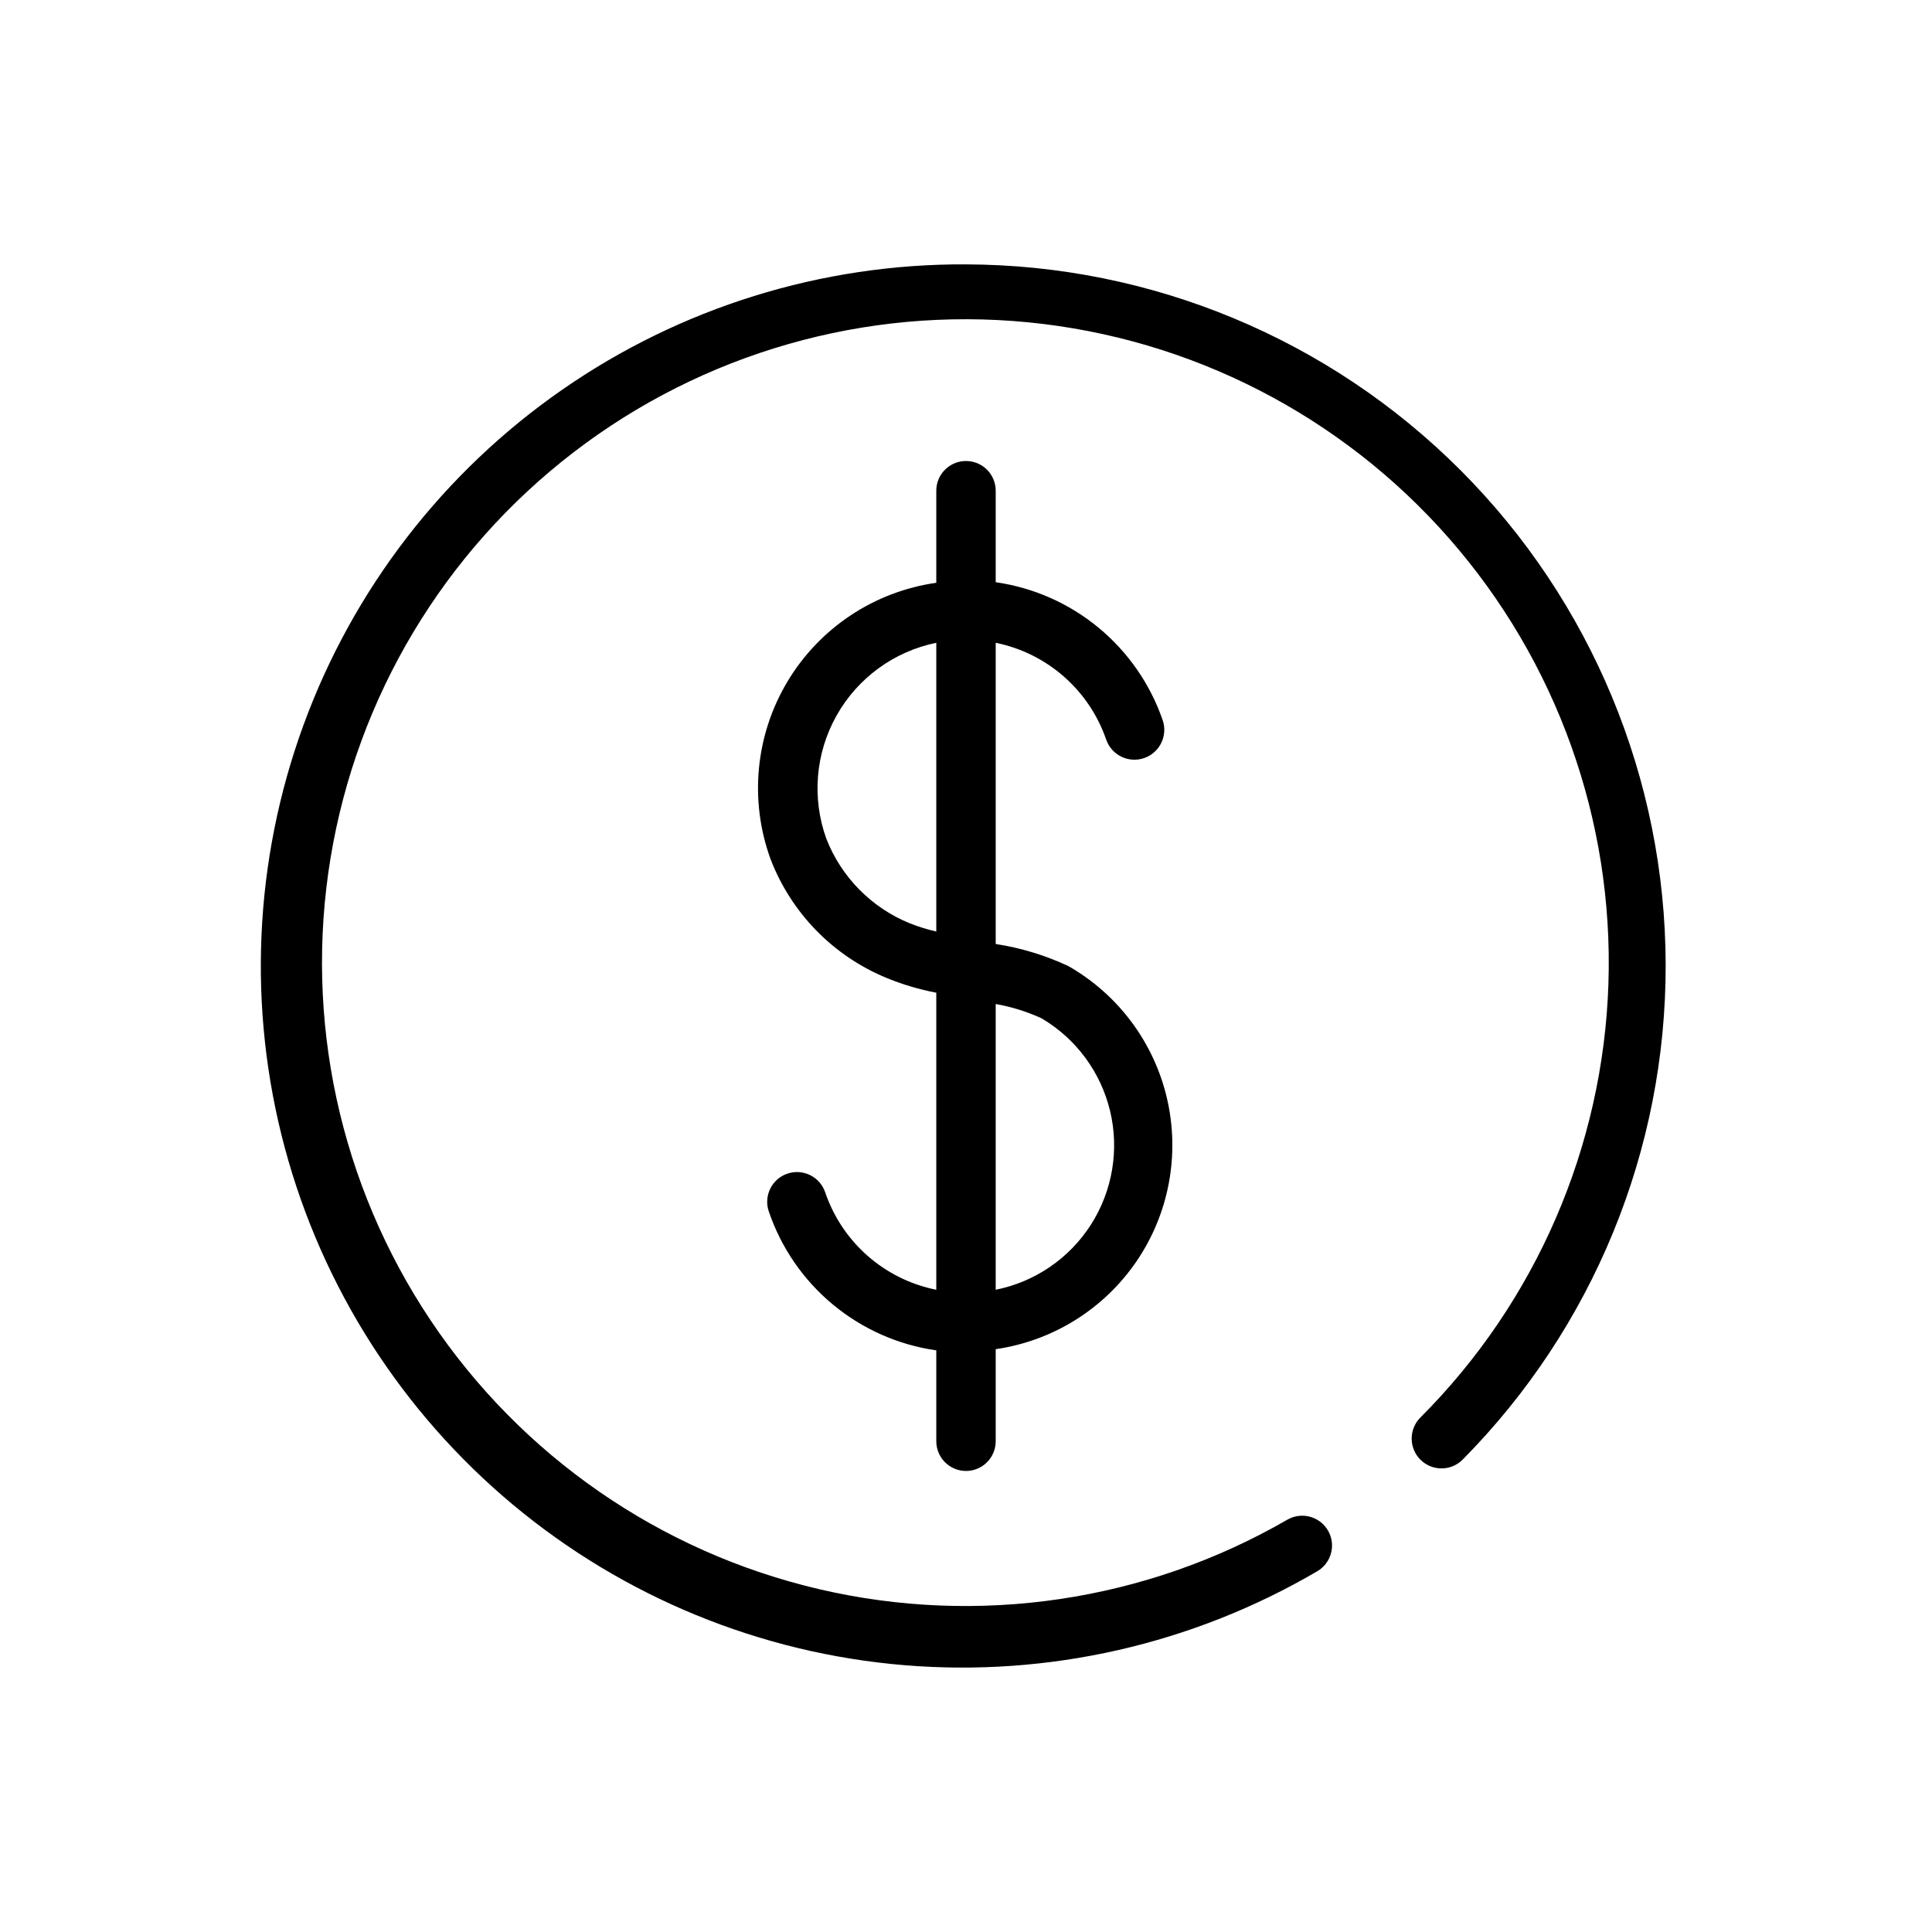
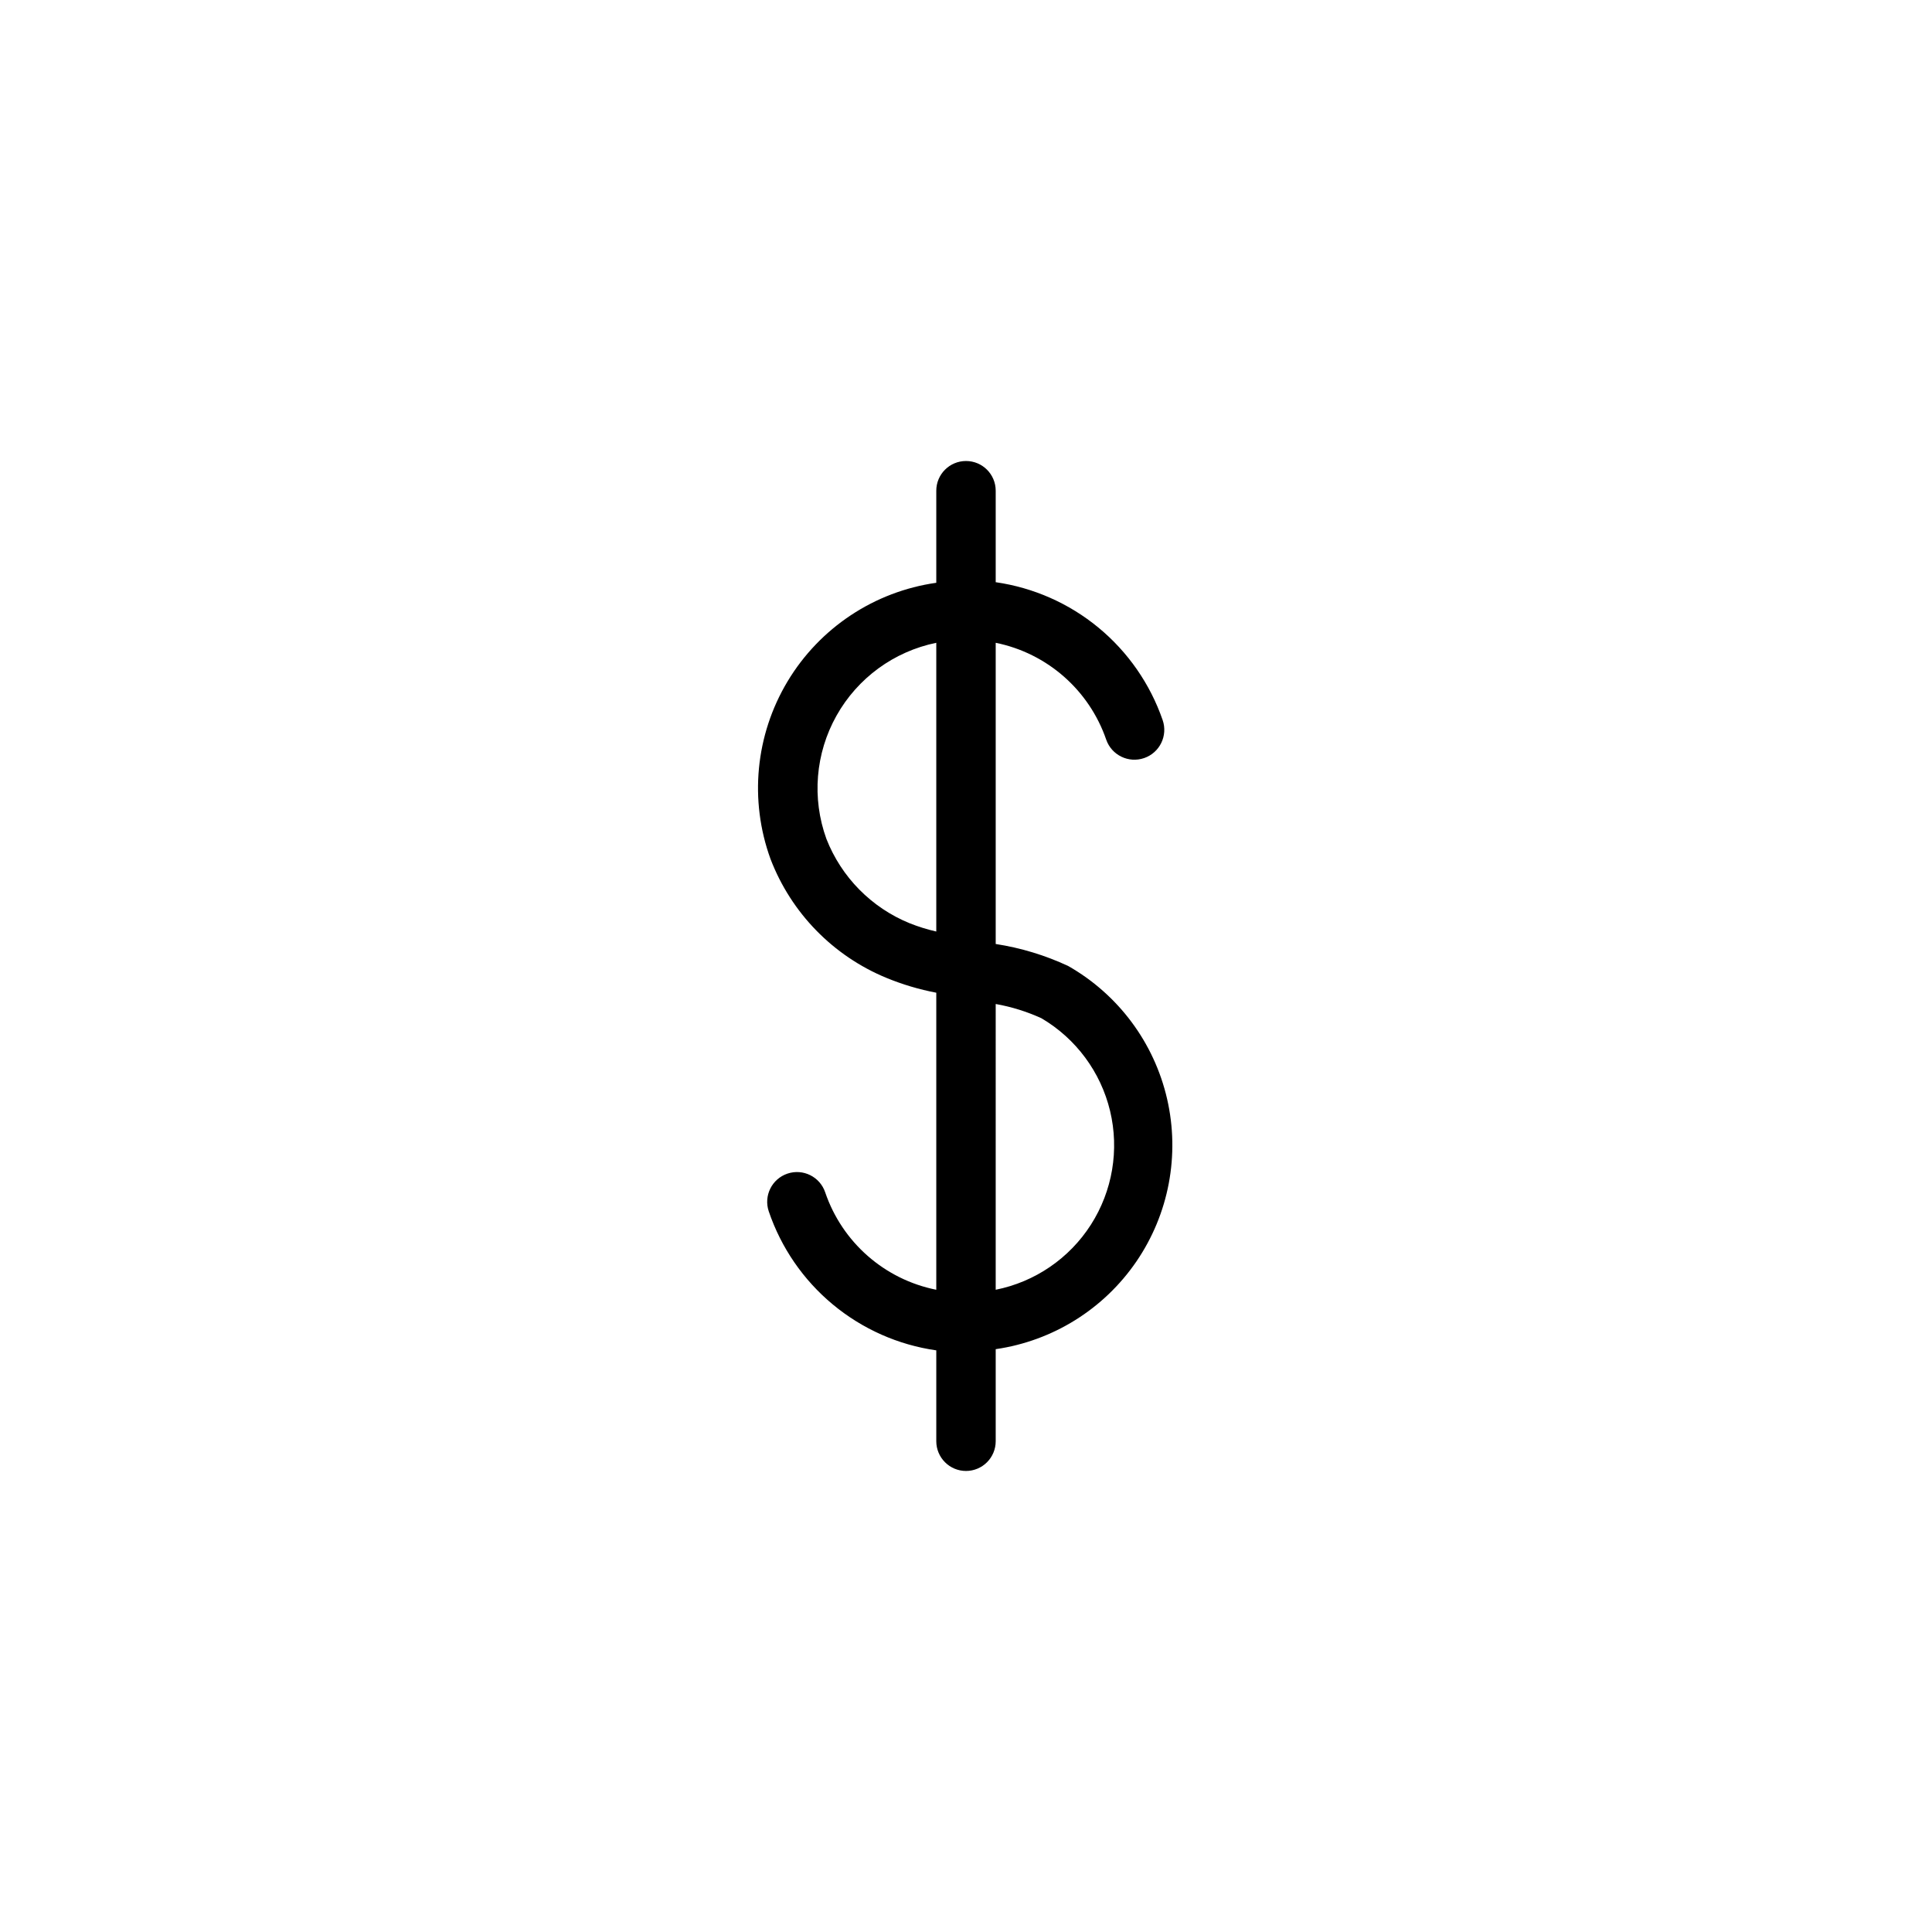
<svg xmlns="http://www.w3.org/2000/svg" fill="#000000" width="800px" height="800px" version="1.1" viewBox="144 144 512 512">
  <g>
-     <path d="m400 214.06c-38.281-0.195-75.684 11.43-107.11 33.289-31.426 21.855-55.34 52.879-68.477 88.832-13.137 35.953-14.855 75.086-4.926 112.05 9.93 36.969 31.031 69.969 60.414 94.5 29.387 24.531 65.625 39.395 103.77 42.562 38.148 3.164 76.344-5.519 109.37-24.867 3.781-2.172 5.086-7 2.91-10.785-2.172-3.781-7-5.086-10.785-2.91-37.48 21.664-81.801 28.258-123.97 18.445-42.164-9.812-79.02-35.297-103.09-71.285-24.066-35.984-33.543-79.781-26.508-122.5 7.035-42.715 30.059-81.156 64.398-107.52 34.336-26.367 77.418-38.684 120.5-34.453 43.086 4.231 82.949 24.691 111.5 57.234 28.555 32.543 43.66 74.727 42.254 118-1.41 43.27-19.223 84.387-49.828 115-3.086 3.086-3.086 8.094 0 11.18 3.086 3.086 8.09 3.086 11.176 0 34.586-34.926 53.938-82.121 53.82-131.27s-19.688-96.258-54.438-131.02c-34.75-34.758-81.852-54.348-131-54.477z" />
    <path d="m400 533.82c2.086 0 4.09-0.832 5.566-2.309 1.477-1.477 2.305-3.477 2.305-5.566v-24.402c15.117-2.184 28.629-10.602 37.262-23.203 8.629-12.605 11.586-28.25 8.156-43.133-3.43-14.887-12.934-27.656-26.211-35.211-6.094-2.844-12.562-4.805-19.207-5.828v-79.82c13.621 2.758 24.762 12.523 29.285 25.664 1.434 4.129 5.945 6.312 10.074 4.879 4.129-1.434 6.316-5.945 4.879-10.078-3.309-9.562-9.188-18.031-16.988-24.473-7.805-6.445-17.234-10.613-27.25-12.051v-24.246c0-4.348-3.523-7.871-7.871-7.871s-7.875 3.523-7.875 7.871v24.402c-16.406 2.324-30.887 11.926-39.414 26.133-8.523 14.211-10.18 31.508-4.512 47.078 5.469 14.27 16.574 25.66 30.703 31.488 4.262 1.754 8.695 3.074 13.223 3.934v78.723c-13.715-2.738-24.934-12.578-29.441-25.82-1.391-4.133-5.867-6.352-9.996-4.961-4.129 1.391-6.352 5.867-4.961 9.996 3.273 9.645 9.156 18.195 16.992 24.695 7.84 6.504 17.324 10.711 27.406 12.148v24.086c0 2.09 0.832 4.09 2.309 5.566 1.477 1.477 3.477 2.309 5.566 2.309zm7.871-123.75c4.184 0.742 8.258 2.012 12.121 3.777 9.148 5.379 15.715 14.246 18.191 24.566 2.473 10.316 0.637 21.199-5.078 30.137-5.719 8.941-14.828 15.168-25.234 17.25zm-22.828-21.41c-10.098-4.121-18.066-12.203-22.043-22.359-3.891-10.75-2.914-22.664 2.68-32.641 5.59-9.973 15.242-17.023 26.445-19.312v76.516c-2.414-0.547-4.781-1.285-7.082-2.203z" />
  </g>
</svg>